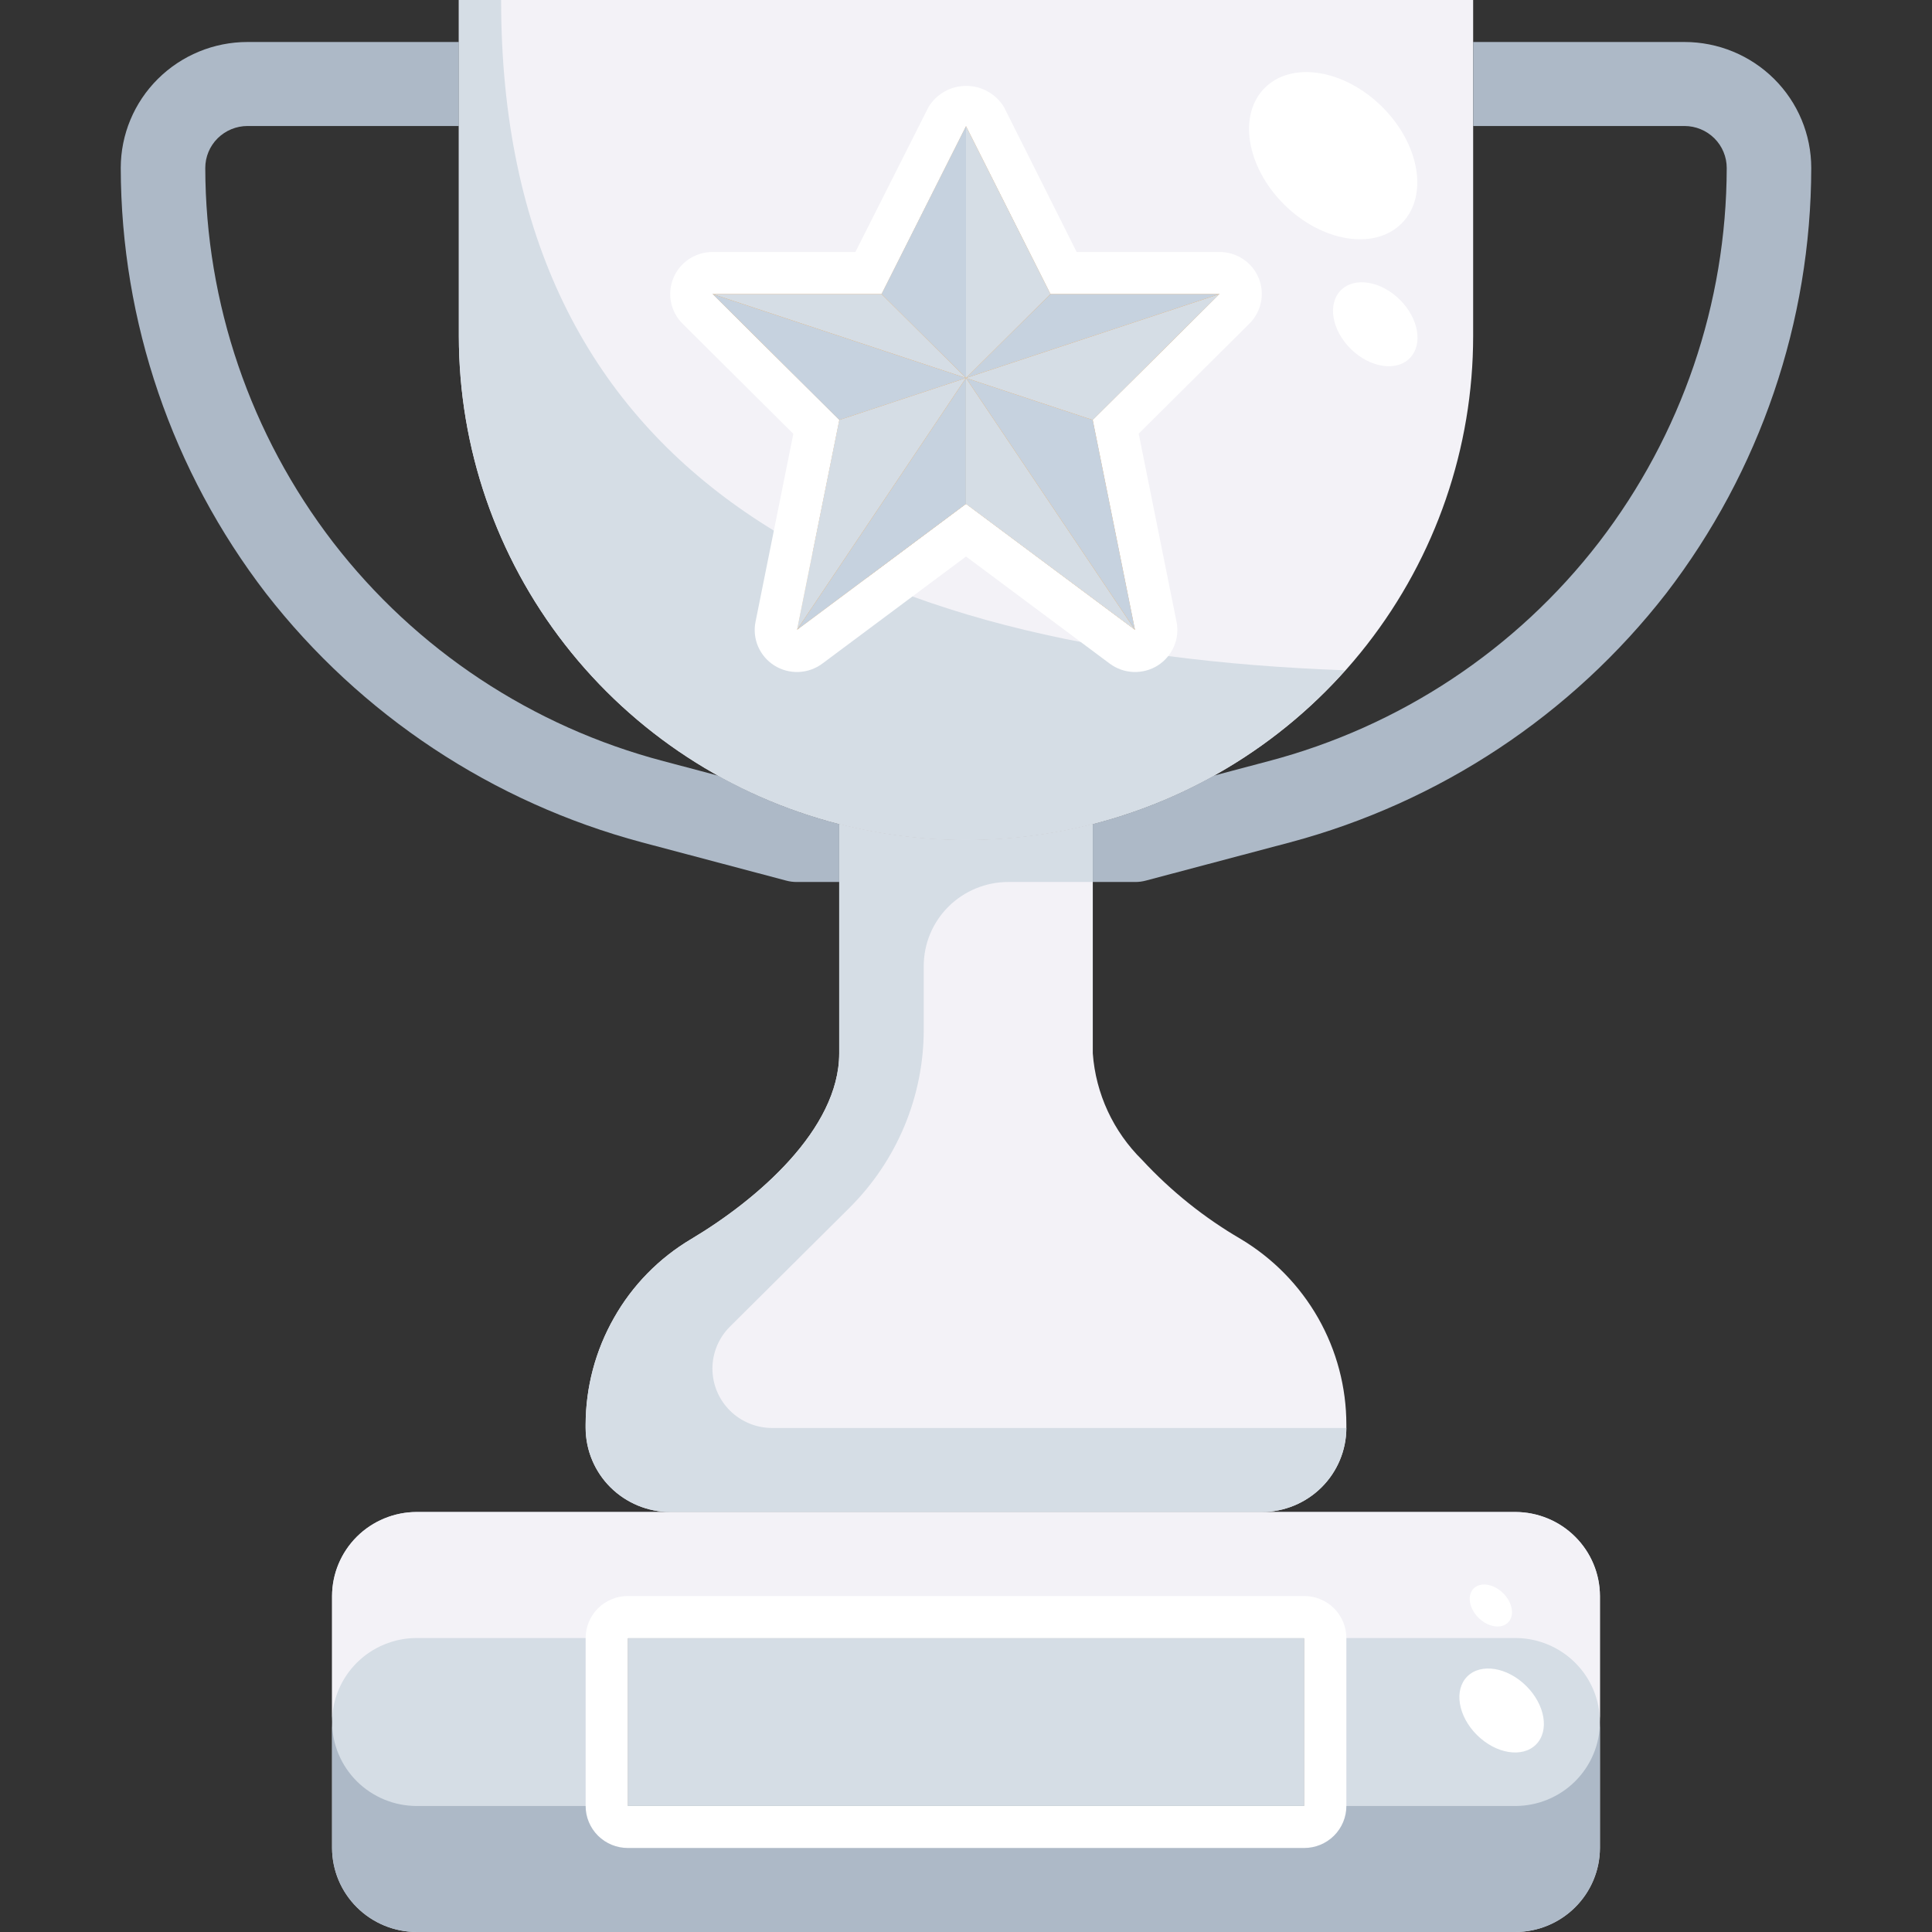
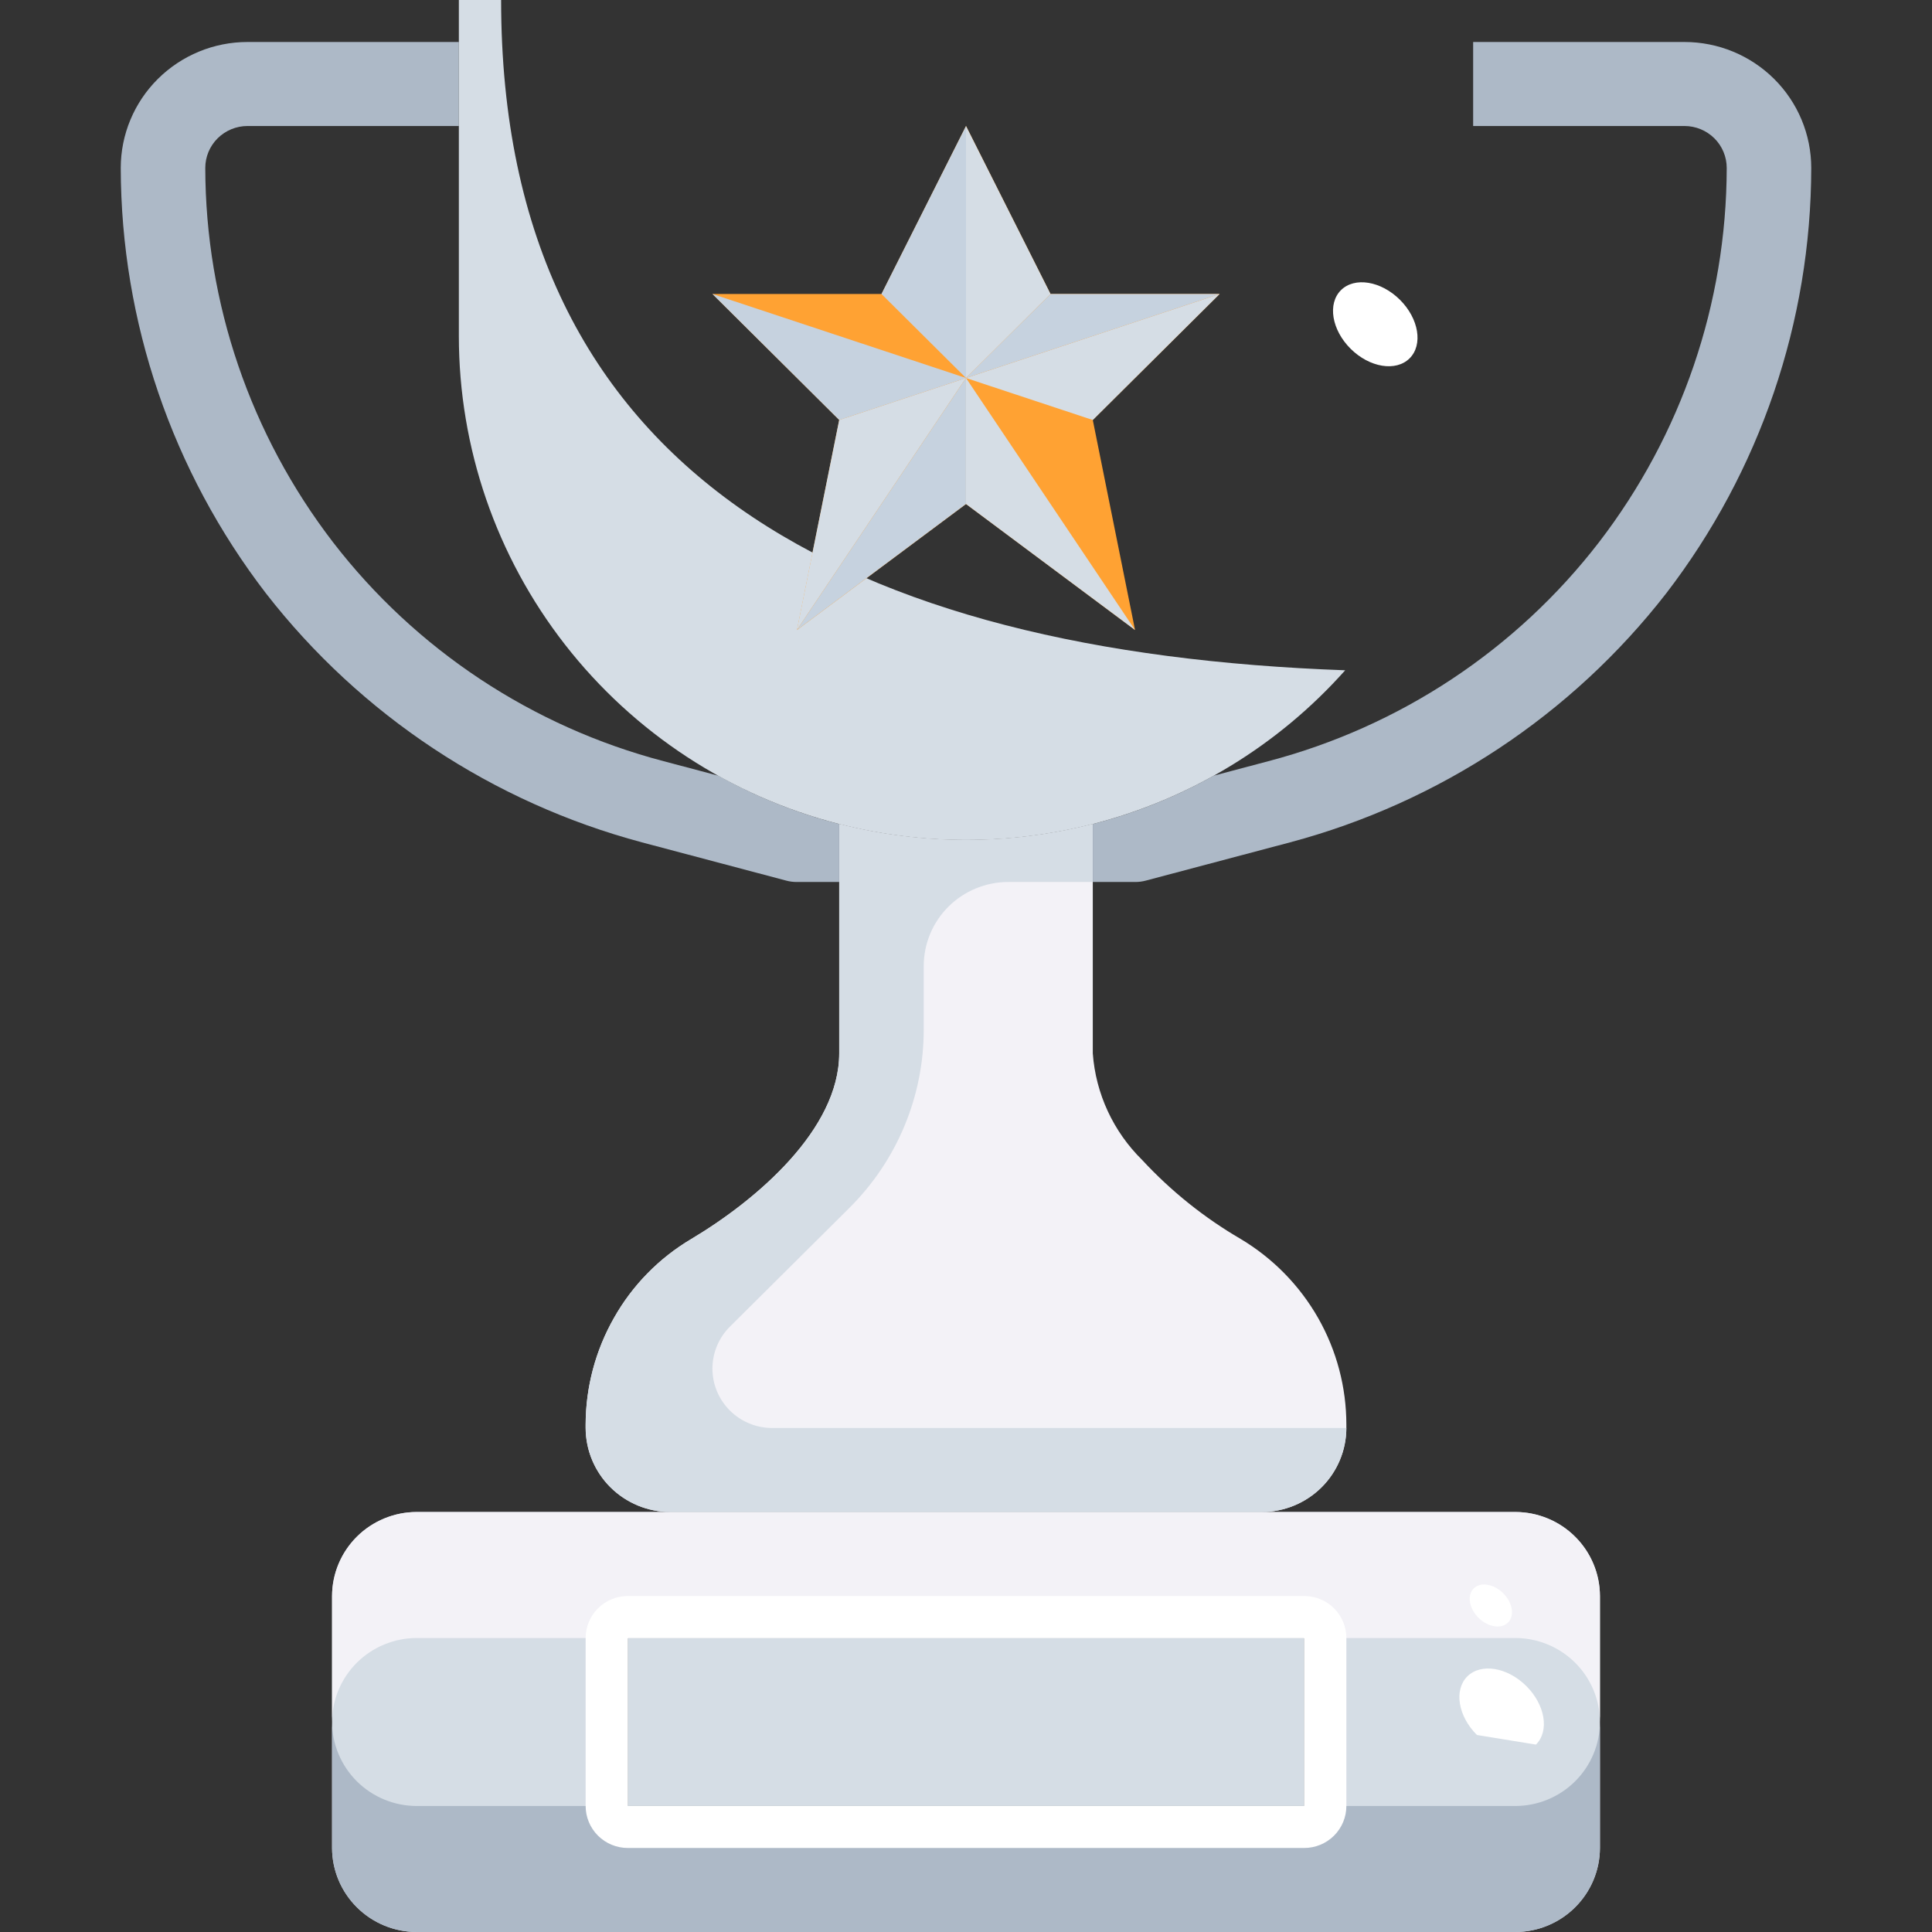
<svg xmlns="http://www.w3.org/2000/svg" width="64" height="64" viewBox="0 0 64 64" fill="none">
  <rect x="0" y="0" width="64" height="64" fill="#333333" stroke="none" />
  <path d="M20.8 54.261H43.2V59.826H20.8V54.261Z" fill="#D5DDE5" />
  <path d="M20.8 59.826H43.2V54.261H20.8V59.826ZM41.8 50.087H50.2C50.942 50.089 51.653 50.383 52.177 50.904C52.702 51.426 52.998 52.132 53 52.87V61.217C52.998 61.955 52.702 62.661 52.177 63.182C51.653 63.704 50.942 63.998 50.2 64H13.8C13.058 63.998 12.347 63.704 11.822 63.182C11.298 62.661 11.002 61.955 11 61.217V52.87C11.002 52.132 11.298 51.426 11.822 50.904C12.347 50.383 13.058 50.089 13.8 50.087H41.8Z" fill="#D5DDE5" />
  <path d="M36.2 27.826V34.894C36.297 36.23 36.88 37.486 37.838 38.428C38.789 39.455 39.889 40.337 41.1 41.043C42.168 41.681 43.051 42.583 43.665 43.66C44.278 44.738 44.6 45.955 44.6 47.193V47.304C44.598 48.042 44.302 48.748 43.778 49.27C43.253 49.791 42.542 50.085 41.8 50.087H22.2C21.459 50.085 20.748 49.791 20.223 49.27C19.698 48.748 19.403 48.042 19.4 47.304V47.193C19.402 45.955 19.725 44.737 20.338 43.659C20.947 42.579 21.83 41.677 22.9 41.043C25.07 39.749 27.8 37.412 27.8 34.894V27.297C30.555 28.002 33.445 28.002 36.2 27.297V27.826Z" fill="#F3F2F7" />
-   <path d="M32 4.174L29.2 9.739H23.6L27.8 13.913L26.4 20.87L32 16.696L37.6 20.87L36.2 13.913L40.4 9.739H34.8L32 4.174ZM36.2 27.297C33.445 28.002 30.555 28.002 27.8 27.297C24.194 26.372 20.999 24.282 18.718 21.355C16.437 18.429 15.2 14.832 15.2 11.13V0H48.8V11.13C48.8 14.832 47.563 18.429 45.282 21.355C43.001 24.282 39.806 26.372 36.2 27.297V27.297Z" fill="#F3F2F7" />
  <path d="M50.2 59.826H13.8C13.058 59.824 12.347 59.53 11.822 59.009C11.298 58.487 11.002 57.781 11 57.044V61.217C11.002 61.955 11.298 62.661 11.822 63.182C12.347 63.704 13.058 63.998 13.8 64H50.2C50.942 63.998 51.653 63.704 52.177 63.182C52.702 62.661 52.998 61.955 53 61.217V57.044C52.998 57.781 52.702 58.487 52.177 59.009C51.653 59.53 50.942 59.824 50.2 59.826V59.826Z" fill="#ADB9C7" />
  <path d="M50.2 50.087H13.8C13.058 50.089 12.347 50.383 11.822 50.904C11.298 51.426 11.002 52.132 11 52.87V57.043C11.002 56.306 11.298 55.6 11.822 55.078C12.347 54.557 13.058 54.263 13.8 54.261H50.2C50.942 54.263 51.653 54.557 52.177 55.078C52.702 55.6 52.998 56.306 53 57.043V52.87C52.998 52.132 52.702 51.426 52.177 50.904C51.653 50.383 50.942 50.089 50.2 50.087V50.087Z" fill="#F3F2F7" />
  <path d="M55.8 1.391H48.8V4.174H55.8C56.171 4.174 56.528 4.321 56.79 4.581C57.053 4.842 57.2 5.196 57.2 5.565C57.192 10.046 55.706 14.401 52.969 17.962C50.227 21.519 46.373 24.071 42.013 25.216L40.207 25.695C38.947 26.399 37.6 26.938 36.2 27.297V29.217H37.6C37.722 29.218 37.844 29.202 37.961 29.17L42.735 27.904C47.685 26.583 52.062 23.686 55.195 19.656C58.305 15.608 59.992 10.658 60 5.565C60 4.458 59.558 3.397 58.77 2.614C57.982 1.831 56.914 1.391 55.8 1.391V1.391Z" fill="#ADB9C7" />
  <path d="M27.8 27.297C26.4 26.938 25.053 26.399 23.793 25.695L21.987 25.216C17.628 24.072 13.775 21.521 11.034 17.965C8.296 14.403 6.808 10.047 6.8 5.565C6.8 5.196 6.947 4.842 7.21 4.581C7.473 4.321 7.829 4.174 8.2 4.174H15.2V1.391H8.2C7.086 1.391 6.018 1.831 5.23 2.614C4.442 3.397 4 4.458 4 5.565C4.01 10.66 5.701 15.611 8.813 19.659C11.945 23.686 16.319 26.582 21.265 27.904L26.039 29.17C26.156 29.202 26.278 29.218 26.4 29.217H27.8V27.297Z" fill="#ADB9C7" />
  <path d="M16.6 0H15.2V11.13C15.2 14.832 16.437 18.429 18.718 21.355C20.999 24.282 24.194 26.372 27.8 27.297C30.555 28.002 33.445 28.002 36.2 27.297C39.435 26.466 42.347 24.692 44.561 22.204C28.24 21.618 16.6 15.793 16.6 0V0Z" fill="#D5DDE5" />
  <path d="M40.401 9.739L36.2 13.913L37.6 20.87L32.001 16.696L26.401 20.87L27.801 13.913L23.601 9.739H29.201L32.001 4.174L34.8 9.739H40.401Z" fill="#FFA233" />
-   <path d="M29.201 9.739H23.601L32.001 12.522L29.201 9.739Z" fill="#D5DDE5" />
  <path d="M34.8 9.739L32 4.174V12.522L34.8 9.739Z" fill="#D5DDE5" />
  <path d="M36.2 13.913L40.4 9.739L32 12.522L36.2 13.913Z" fill="#D5DDE5" />
  <path d="M27.799 13.913L26.399 20.869L31.999 12.522L27.799 13.913Z" fill="#D5DDE5" />
  <path d="M32 16.696L37.6 20.869L32 12.522V16.696Z" fill="#D5DDE5" />
  <path d="M32 4.174L29.2 9.739L32 12.522V4.174Z" fill="#C6D2DF" />
  <path d="M40.4 9.739H34.8L32 12.522L40.4 9.739Z" fill="#C6D2DF" />
-   <path d="M32 12.522L37.6 20.869L36.2 13.913L32 12.522Z" fill="#C6D2DF" />
  <path d="M26.399 20.869L31.999 16.696V12.522L26.399 20.869Z" fill="#C6D2DF" />
  <path d="M23.601 9.739L27.801 13.913L32.001 12.522L23.601 9.739Z" fill="#C6D2DF" />
-   <path d="M41.694 9.206C41.588 8.952 41.409 8.735 41.179 8.582C40.948 8.429 40.678 8.348 40.401 8.348H35.666L33.261 3.552C33.131 3.336 32.948 3.158 32.728 3.034C32.509 2.91 32.26 2.845 32.008 2.845C31.755 2.845 31.507 2.91 31.287 3.034C31.068 3.158 30.884 3.336 30.755 3.552L28.336 8.348H23.601C23.324 8.348 23.053 8.43 22.823 8.582C22.593 8.735 22.414 8.953 22.308 9.207C22.202 9.461 22.174 9.741 22.228 10.011C22.282 10.28 22.415 10.528 22.611 10.723L26.28 14.371L25.029 20.591C24.972 20.868 25.001 21.155 25.112 21.415C25.224 21.675 25.412 21.895 25.652 22.046C25.892 22.197 26.172 22.271 26.456 22.26C26.74 22.249 27.014 22.152 27.241 21.983L32.001 18.435L36.761 21.983C36.988 22.152 37.262 22.249 37.545 22.26C37.829 22.271 38.11 22.197 38.35 22.046C38.59 21.895 38.778 21.675 38.889 21.415C39.001 21.155 39.03 20.868 38.973 20.591L37.721 14.365L41.391 10.717C41.585 10.523 41.718 10.276 41.772 10.007C41.826 9.739 41.799 9.46 41.694 9.206V9.206ZM36.201 13.913L37.601 20.87L32.001 16.696L26.401 20.87L27.801 13.913L23.601 9.739H29.201L32.001 4.174L34.801 9.739H40.401L36.201 13.913Z" fill="white" />
  <path d="M23.6 45.337C23.6 44.815 23.809 44.315 24.18 43.946L28.14 40.01C29.715 38.444 30.6 36.321 30.6 34.108V32C30.6 31.262 30.895 30.554 31.42 30.032C31.945 29.511 32.658 29.217 33.4 29.217H36.2V27.297C33.445 28.002 30.555 28.002 27.8 27.297V34.894C27.8 37.412 25.07 39.749 22.9 41.043C21.83 41.677 20.947 42.579 20.338 43.659C19.725 44.737 19.402 45.955 19.4 47.193V47.304C19.403 48.042 19.698 48.748 20.223 49.27C20.748 49.791 21.459 50.085 22.2 50.087H41.8C42.542 50.085 43.253 49.791 43.778 49.27C44.302 48.748 44.598 48.042 44.6 47.304H25.58C25.055 47.304 24.551 47.097 24.18 46.728C23.809 46.359 23.6 45.859 23.6 45.337V45.337Z" fill="#D5DDE5" />
  <path d="M43.2 52.87H20.8C20.429 52.87 20.073 53.016 19.81 53.277C19.548 53.538 19.4 53.892 19.4 54.261V59.826C19.4 60.195 19.548 60.549 19.81 60.81C20.073 61.071 20.429 61.217 20.8 61.217H43.2C43.572 61.217 43.928 61.071 44.19 60.81C44.453 60.549 44.6 60.195 44.6 59.826V54.261C44.6 53.892 44.453 53.538 44.19 53.277C43.928 53.016 43.572 52.87 43.2 52.87ZM43.2 59.826H20.8V54.261H43.2V59.826Z" fill="white" />
-   <path d="M46.426 7.406C47.324 6.514 47.038 4.784 45.788 3.542C44.539 2.3 42.798 2.016 41.9 2.908C41.002 3.801 41.288 5.531 42.537 6.773C43.787 8.015 45.528 8.299 46.426 7.406Z" fill="white" />
  <path d="M46.694 11.871C47.145 11.423 47.002 10.554 46.374 9.93C45.747 9.306 44.872 9.164 44.421 9.612C43.97 10.06 44.113 10.929 44.741 11.553C45.369 12.177 46.243 12.319 46.694 11.871Z" fill="white" />
-   <path d="M50.88 57.792C51.331 57.344 51.188 56.475 50.56 55.851C49.932 55.227 49.058 55.085 48.607 55.533C48.156 55.982 48.299 56.851 48.926 57.474C49.554 58.098 50.429 58.24 50.88 57.792Z" fill="white" />
+   <path d="M50.88 57.792C51.331 57.344 51.188 56.475 50.56 55.851C49.932 55.227 49.058 55.085 48.607 55.533C48.156 55.982 48.299 56.851 48.926 57.474Z" fill="white" />
  <path d="M49.955 53.749C50.18 53.525 50.109 53.09 49.795 52.778C49.481 52.466 49.044 52.395 48.818 52.62C48.592 52.844 48.664 53.279 48.977 53.591C49.291 53.903 49.729 53.973 49.955 53.749Z" fill="white" />
</svg>